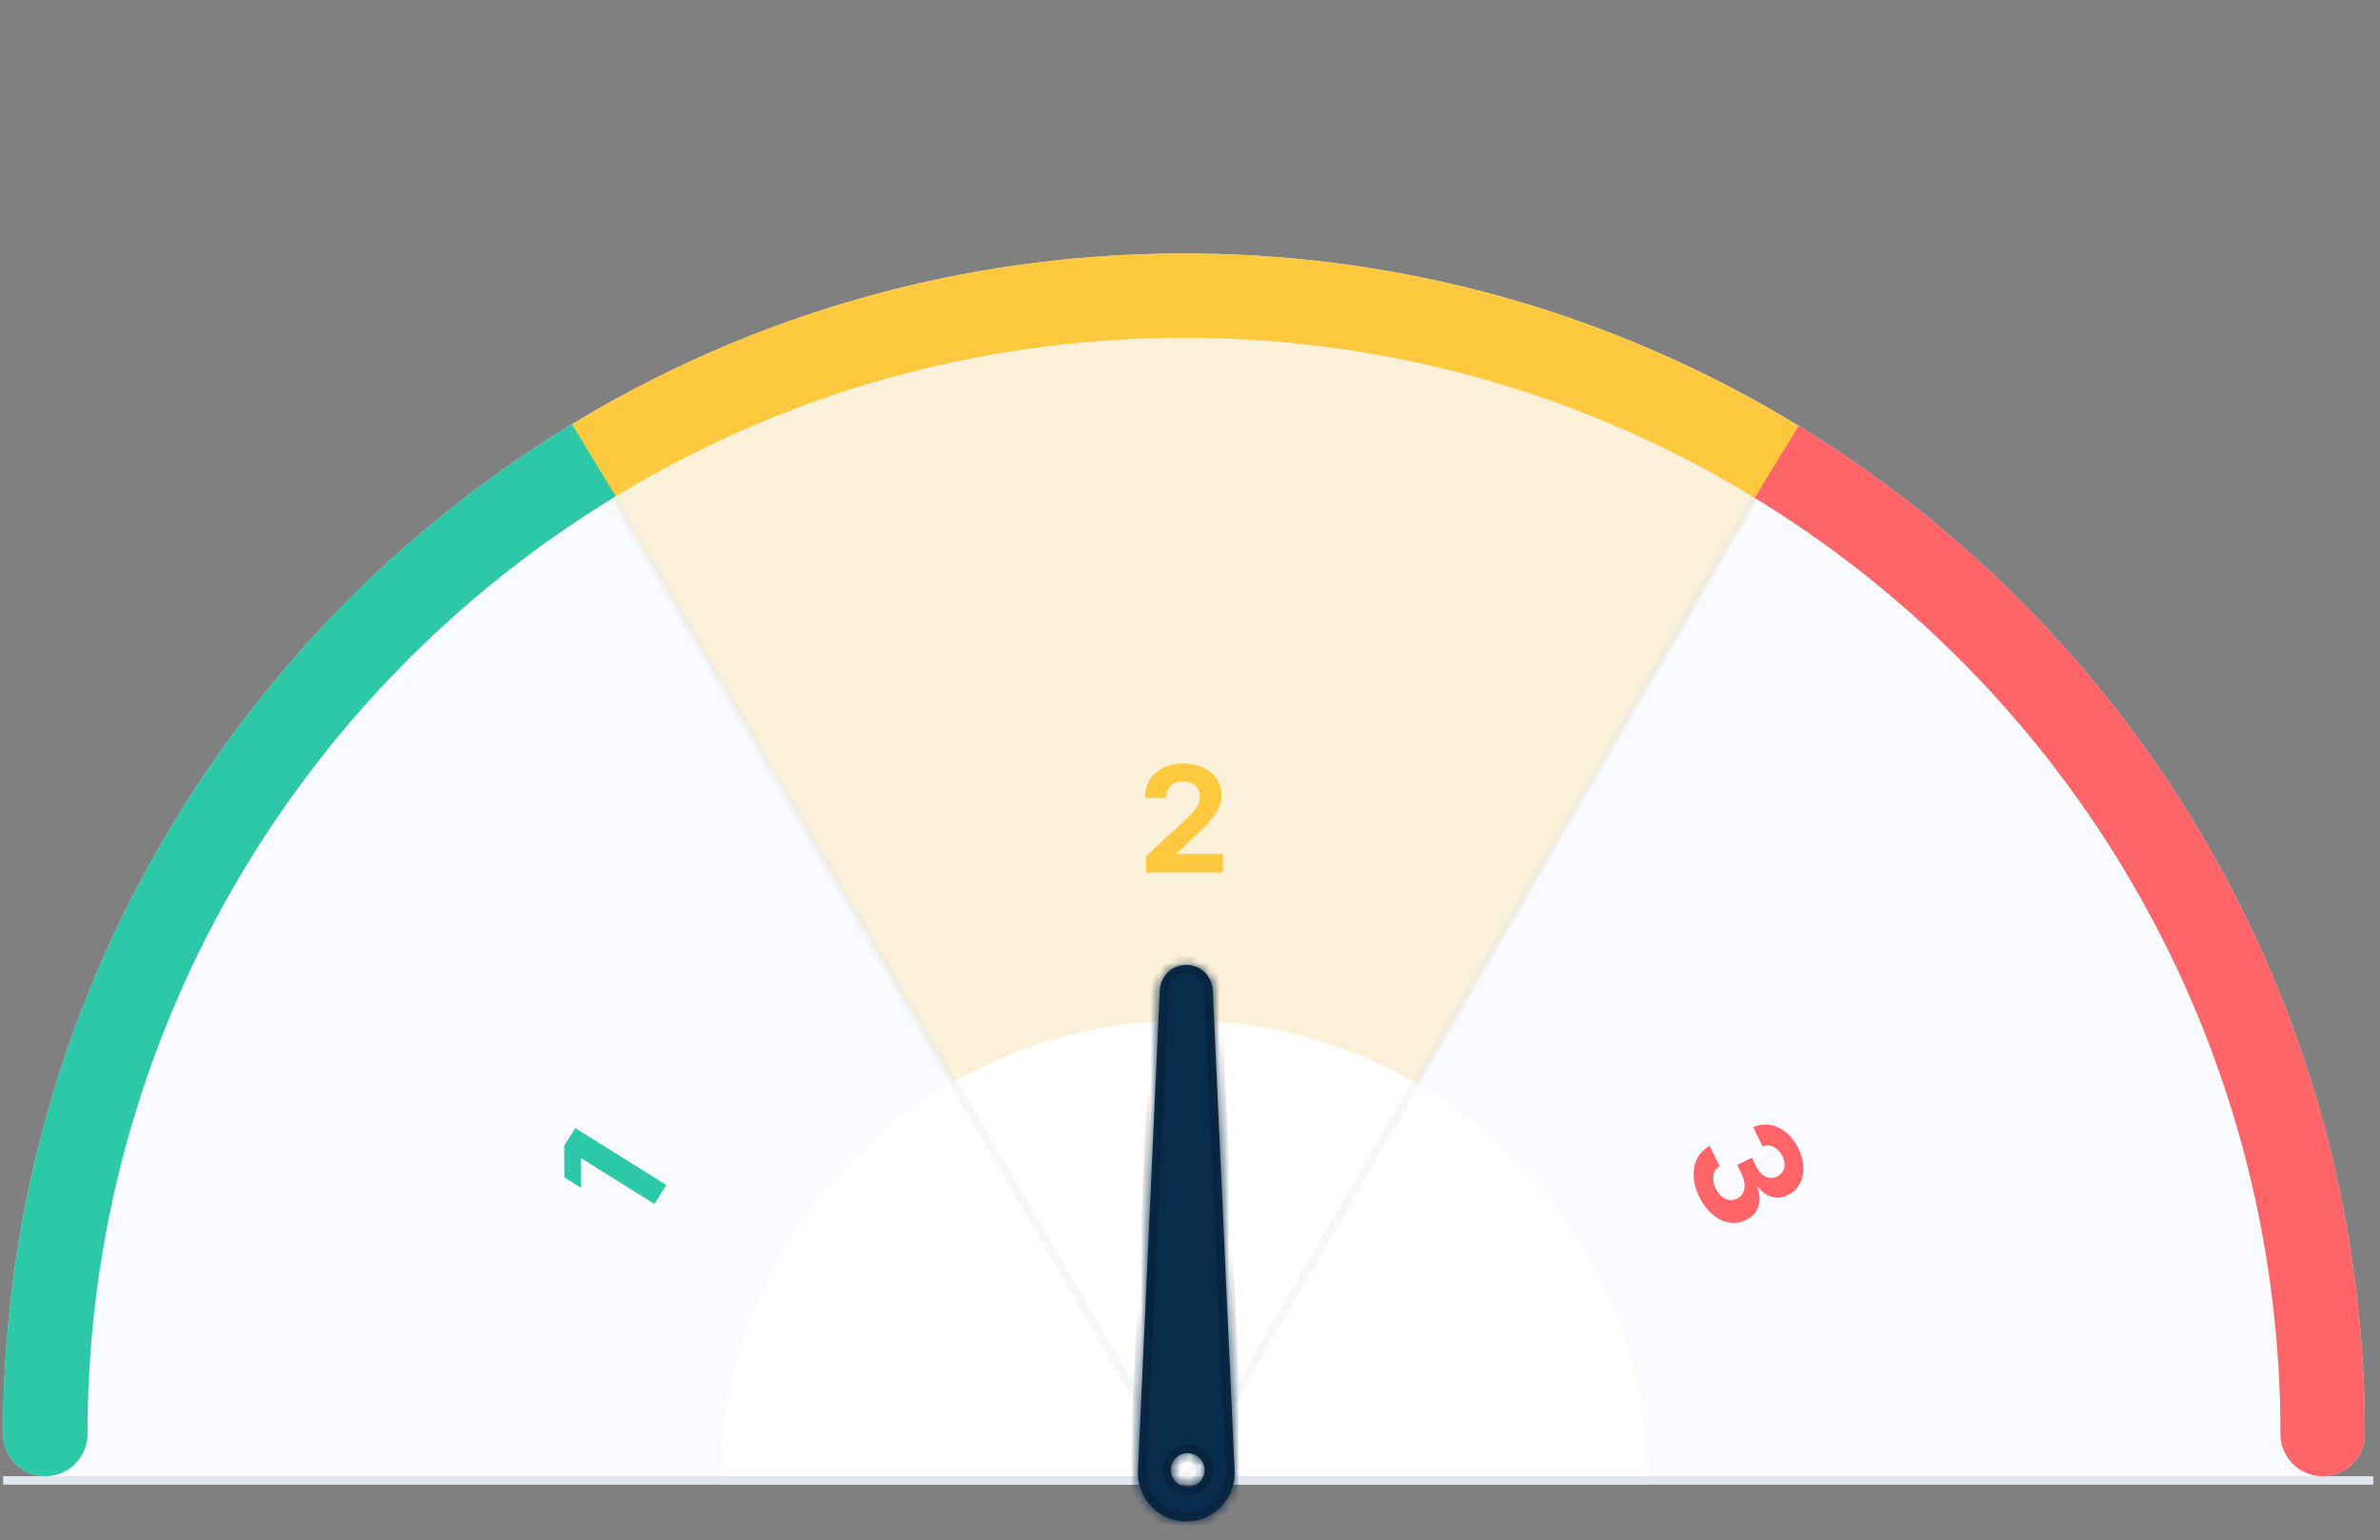
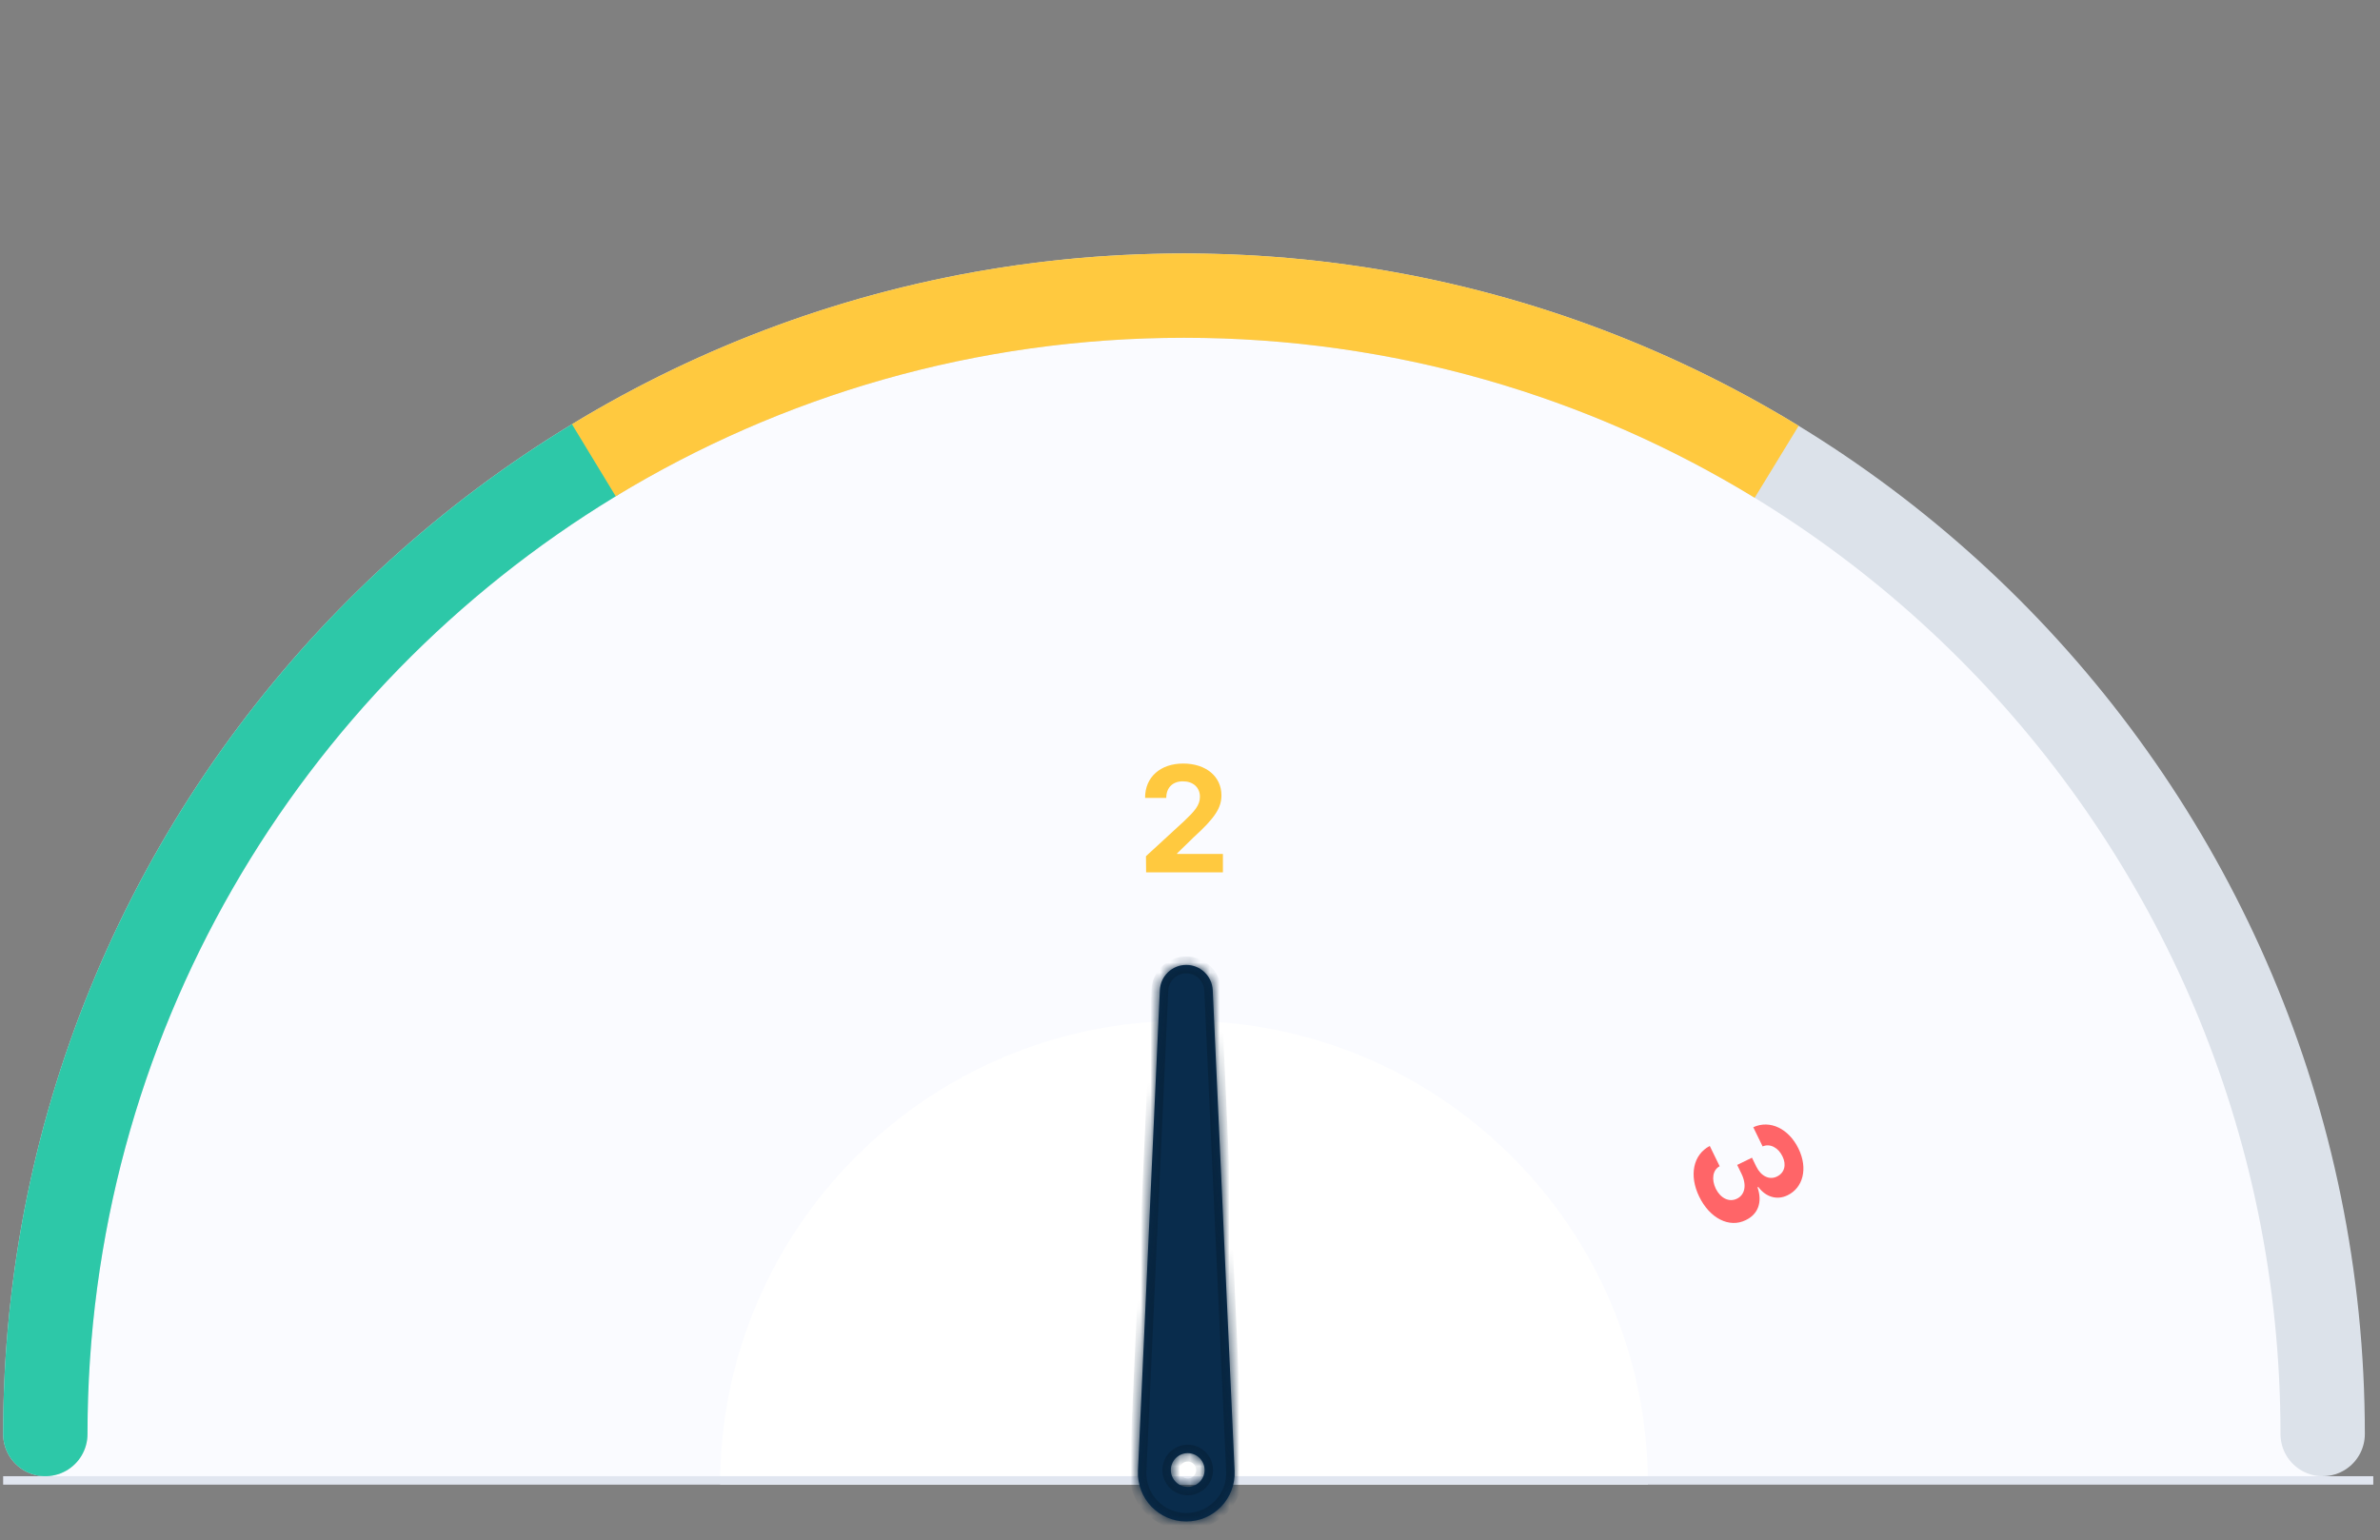
<svg xmlns="http://www.w3.org/2000/svg" width="241" height="156" viewBox="0 0 241 156" fill="none">
  <rect x="0" y="0" width="241" height="156" fill="#808080" stroke="none" />
  <path fill-rule="evenodd" clip-rule="evenodd" d="M235.194 150.154C235.194 83.644 183.572 29.727 119.892 29.727C56.212 29.727 4.589 83.644 4.589 150.154" fill="#FAFBFF" />
  <path fill-rule="evenodd" clip-rule="evenodd" d="M235.194 150.154C235.194 83.644 183.572 29.727 119.892 29.727C56.212 29.727 4.589 83.644 4.589 150.154" fill="#FAFBFF" />
-   <path fill-rule="evenodd" clip-rule="evenodd" d="M120.056 150.314L178 50.23C140.14 28.371 98.5 29.229 62 50.229L120.056 150.314Z" fill="#FFC93F" fill-opacity="0.2" />
+   <path fill-rule="evenodd" clip-rule="evenodd" d="M120.056 150.314L178 50.23L120.056 150.314Z" fill="#FFC93F" fill-opacity="0.2" />
  <path fill-rule="evenodd" clip-rule="evenodd" d="M166.867 150.368C166.867 124.425 145.836 103.393 119.892 103.393C93.948 103.393 72.917 124.425 72.917 150.368" fill="white" />
  <path d="M0.746 149.941H239.892" stroke="#E1E6F0" stroke-width="0.854" stroke-linecap="square" />
-   <path opacity="0.278" d="M57.975 43.372L119.892 149.733" stroke="#DCE2EA" stroke-width="0.854" stroke-linecap="square" />
-   <path opacity="0.278" d="M181.789 43.372L120.199 149.733" stroke="#DCE2EA" stroke-width="0.854" stroke-linecap="square" />
  <path d="M235.194 145.243C235.194 81.564 183.572 29.941 119.892 29.941C56.212 29.941 4.589 81.564 4.589 145.243" stroke="#DCE2EA" stroke-width="8.541" stroke-linecap="round" />
  <path d="M60.029 46.679C26.788 66.911 4.589 103.485 4.589 145.244" stroke="#2DC8A8" stroke-width="8.541" stroke-linecap="round" />
-   <path d="M235.194 145.244C235.194 103.542 213.056 67.01 179.89 46.762" stroke="#FF6568" stroke-width="8.541" stroke-linecap="round" />
  <path d="M179.907 46.772C162.425 36.094 141.877 29.941 119.892 29.941C98.014 29.941 77.56 36.034 60.133 46.616" stroke="#FFC93F" stroke-width="8.541" />
  <mask id="path-12-inside-1_262_2255" fill="white">
    <path d="M120.124 97.728C121.558 97.728 122.737 98.856 122.803 100.288L125.016 148.979C125.143 151.767 122.916 154.098 120.124 154.098C117.333 154.098 115.106 151.768 115.232 148.979L117.446 100.287C117.511 98.856 118.691 97.728 120.124 97.728ZM121.777 148.085C121.334 147.252 120.3 146.936 119.467 147.379C118.634 147.822 118.318 148.856 118.761 149.689C119.204 150.522 120.238 150.838 121.071 150.395C121.904 149.952 122.22 148.918 121.777 148.085Z" />
  </mask>
  <path d="M120.124 97.728C121.558 97.728 122.737 98.856 122.803 100.288L125.016 148.979C125.143 151.767 122.916 154.098 120.124 154.098C117.333 154.098 115.106 151.768 115.232 148.979L117.446 100.287C117.511 98.856 118.691 97.728 120.124 97.728ZM121.777 148.085C121.334 147.252 120.3 146.936 119.467 147.379C118.634 147.822 118.318 148.856 118.761 149.689C119.204 150.522 120.238 150.838 121.071 150.395C121.904 149.952 122.22 148.918 121.777 148.085Z" fill="#092C4C" />
  <path d="M120.124 97.728L120.124 96.874L120.124 96.874L120.124 97.728ZM122.803 100.288L121.949 100.327L121.949 100.327L122.803 100.288ZM125.016 148.979L125.869 148.94L125.869 148.94L125.016 148.979ZM120.124 154.098L120.124 154.952L120.124 154.952L120.124 154.098ZM115.232 148.979L116.086 149.018L116.086 149.018L115.232 148.979ZM117.446 100.287L116.592 100.248L116.592 100.249L117.446 100.287ZM121.777 148.085L122.531 147.684L122.531 147.684L121.777 148.085ZM119.467 147.379L119.066 146.625L119.066 146.625L119.467 147.379ZM118.761 149.689L118.007 150.09L118.007 150.09L118.761 149.689ZM121.071 150.395L121.472 151.149L121.472 151.149L121.071 150.395ZM120.124 97.728L120.124 98.582C121.101 98.582 121.905 99.351 121.949 100.327L122.803 100.288L123.656 100.249C123.57 98.361 122.015 96.874 120.124 96.874L120.124 97.728ZM122.803 100.288L121.949 100.327L124.163 149.017L125.016 148.979L125.869 148.94L123.656 100.249L122.803 100.288ZM125.016 148.979L124.163 149.017C124.268 151.32 122.429 153.244 120.124 153.244L120.124 154.098L120.124 154.952C123.403 154.952 126.018 152.215 125.869 148.94L125.016 148.979ZM120.124 154.098L120.124 153.244C117.819 153.244 115.981 151.32 116.086 149.018L115.232 148.979L114.379 148.94C114.23 152.216 116.846 154.952 120.124 154.952L120.124 154.098ZM115.232 148.979L116.086 149.018L118.299 100.326L117.446 100.287L116.592 100.249L114.379 148.94L115.232 148.979ZM117.446 100.287L118.299 100.326C118.343 99.351 119.147 98.582 120.124 98.582L120.124 97.728L120.124 96.874C118.234 96.874 116.679 98.361 116.592 100.248L117.446 100.287ZM121.777 148.085L122.531 147.684C121.867 146.435 120.316 145.96 119.066 146.625L119.467 147.379L119.868 148.133C120.284 147.912 120.801 148.07 121.023 148.486L121.777 148.085ZM119.467 147.379L119.066 146.625C117.817 147.289 117.343 148.84 118.007 150.09L118.761 149.689L119.515 149.288C119.294 148.871 119.452 148.354 119.868 148.133L119.467 147.379ZM118.761 149.689L118.007 150.09C118.671 151.339 120.222 151.813 121.472 151.149L121.071 150.395L120.67 149.641C120.253 149.862 119.736 149.704 119.515 149.288L118.761 149.689ZM121.071 150.395L121.472 151.149C122.721 150.485 123.196 148.934 122.531 147.684L121.777 148.085L121.023 148.486C121.244 148.902 121.086 149.419 120.67 149.641L121.071 150.395Z" fill="#07243E" mask="url(#path-12-inside-1_262_2255)" />
  <path d="M116.056 88.354L116.041 86.718L119.944 83.129C120.958 82.161 121.506 81.561 121.506 80.697C121.506 79.729 120.778 79.128 119.779 79.136C118.758 79.128 118.09 79.774 118.098 80.817H115.951C115.943 78.693 117.52 77.334 119.809 77.334C122.136 77.334 123.683 78.663 123.683 80.547C123.683 81.786 123.082 82.799 120.845 84.826L119.194 86.432V86.492H123.833V88.354H116.056Z" fill="#FFC93F" />
-   <path d="M58.251 114.257L67.469 120.017L66.268 121.94L58.871 117.317L58.839 117.368L58.842 120.309L57.149 119.251L57.122 116.065L58.251 114.257Z" fill="#2DC8A8" />
  <path d="M172.062 121.198C171.015 119.053 171.446 116.939 173.133 116.066L174.133 118.117C173.421 118.506 173.288 119.448 173.742 120.396C174.222 121.364 175.101 121.796 175.887 121.404C176.686 121.022 176.901 120.041 176.348 118.891L175.907 117.986L177.405 117.256L177.846 118.16C178.317 119.125 179.172 119.543 179.938 119.161C180.69 118.802 180.923 117.979 180.495 117.119C180.081 116.252 179.249 115.78 178.484 116.112L177.536 114.169C179.233 113.383 181.137 114.325 182.114 116.329C183.108 118.366 182.562 120.312 181.014 121.058C179.924 121.598 178.776 121.214 178.047 120.217L177.966 120.256C178.492 121.779 178.007 122.993 176.779 123.575C175.112 124.404 173.138 123.405 172.062 121.198Z" fill="#FF6568" />
</svg>